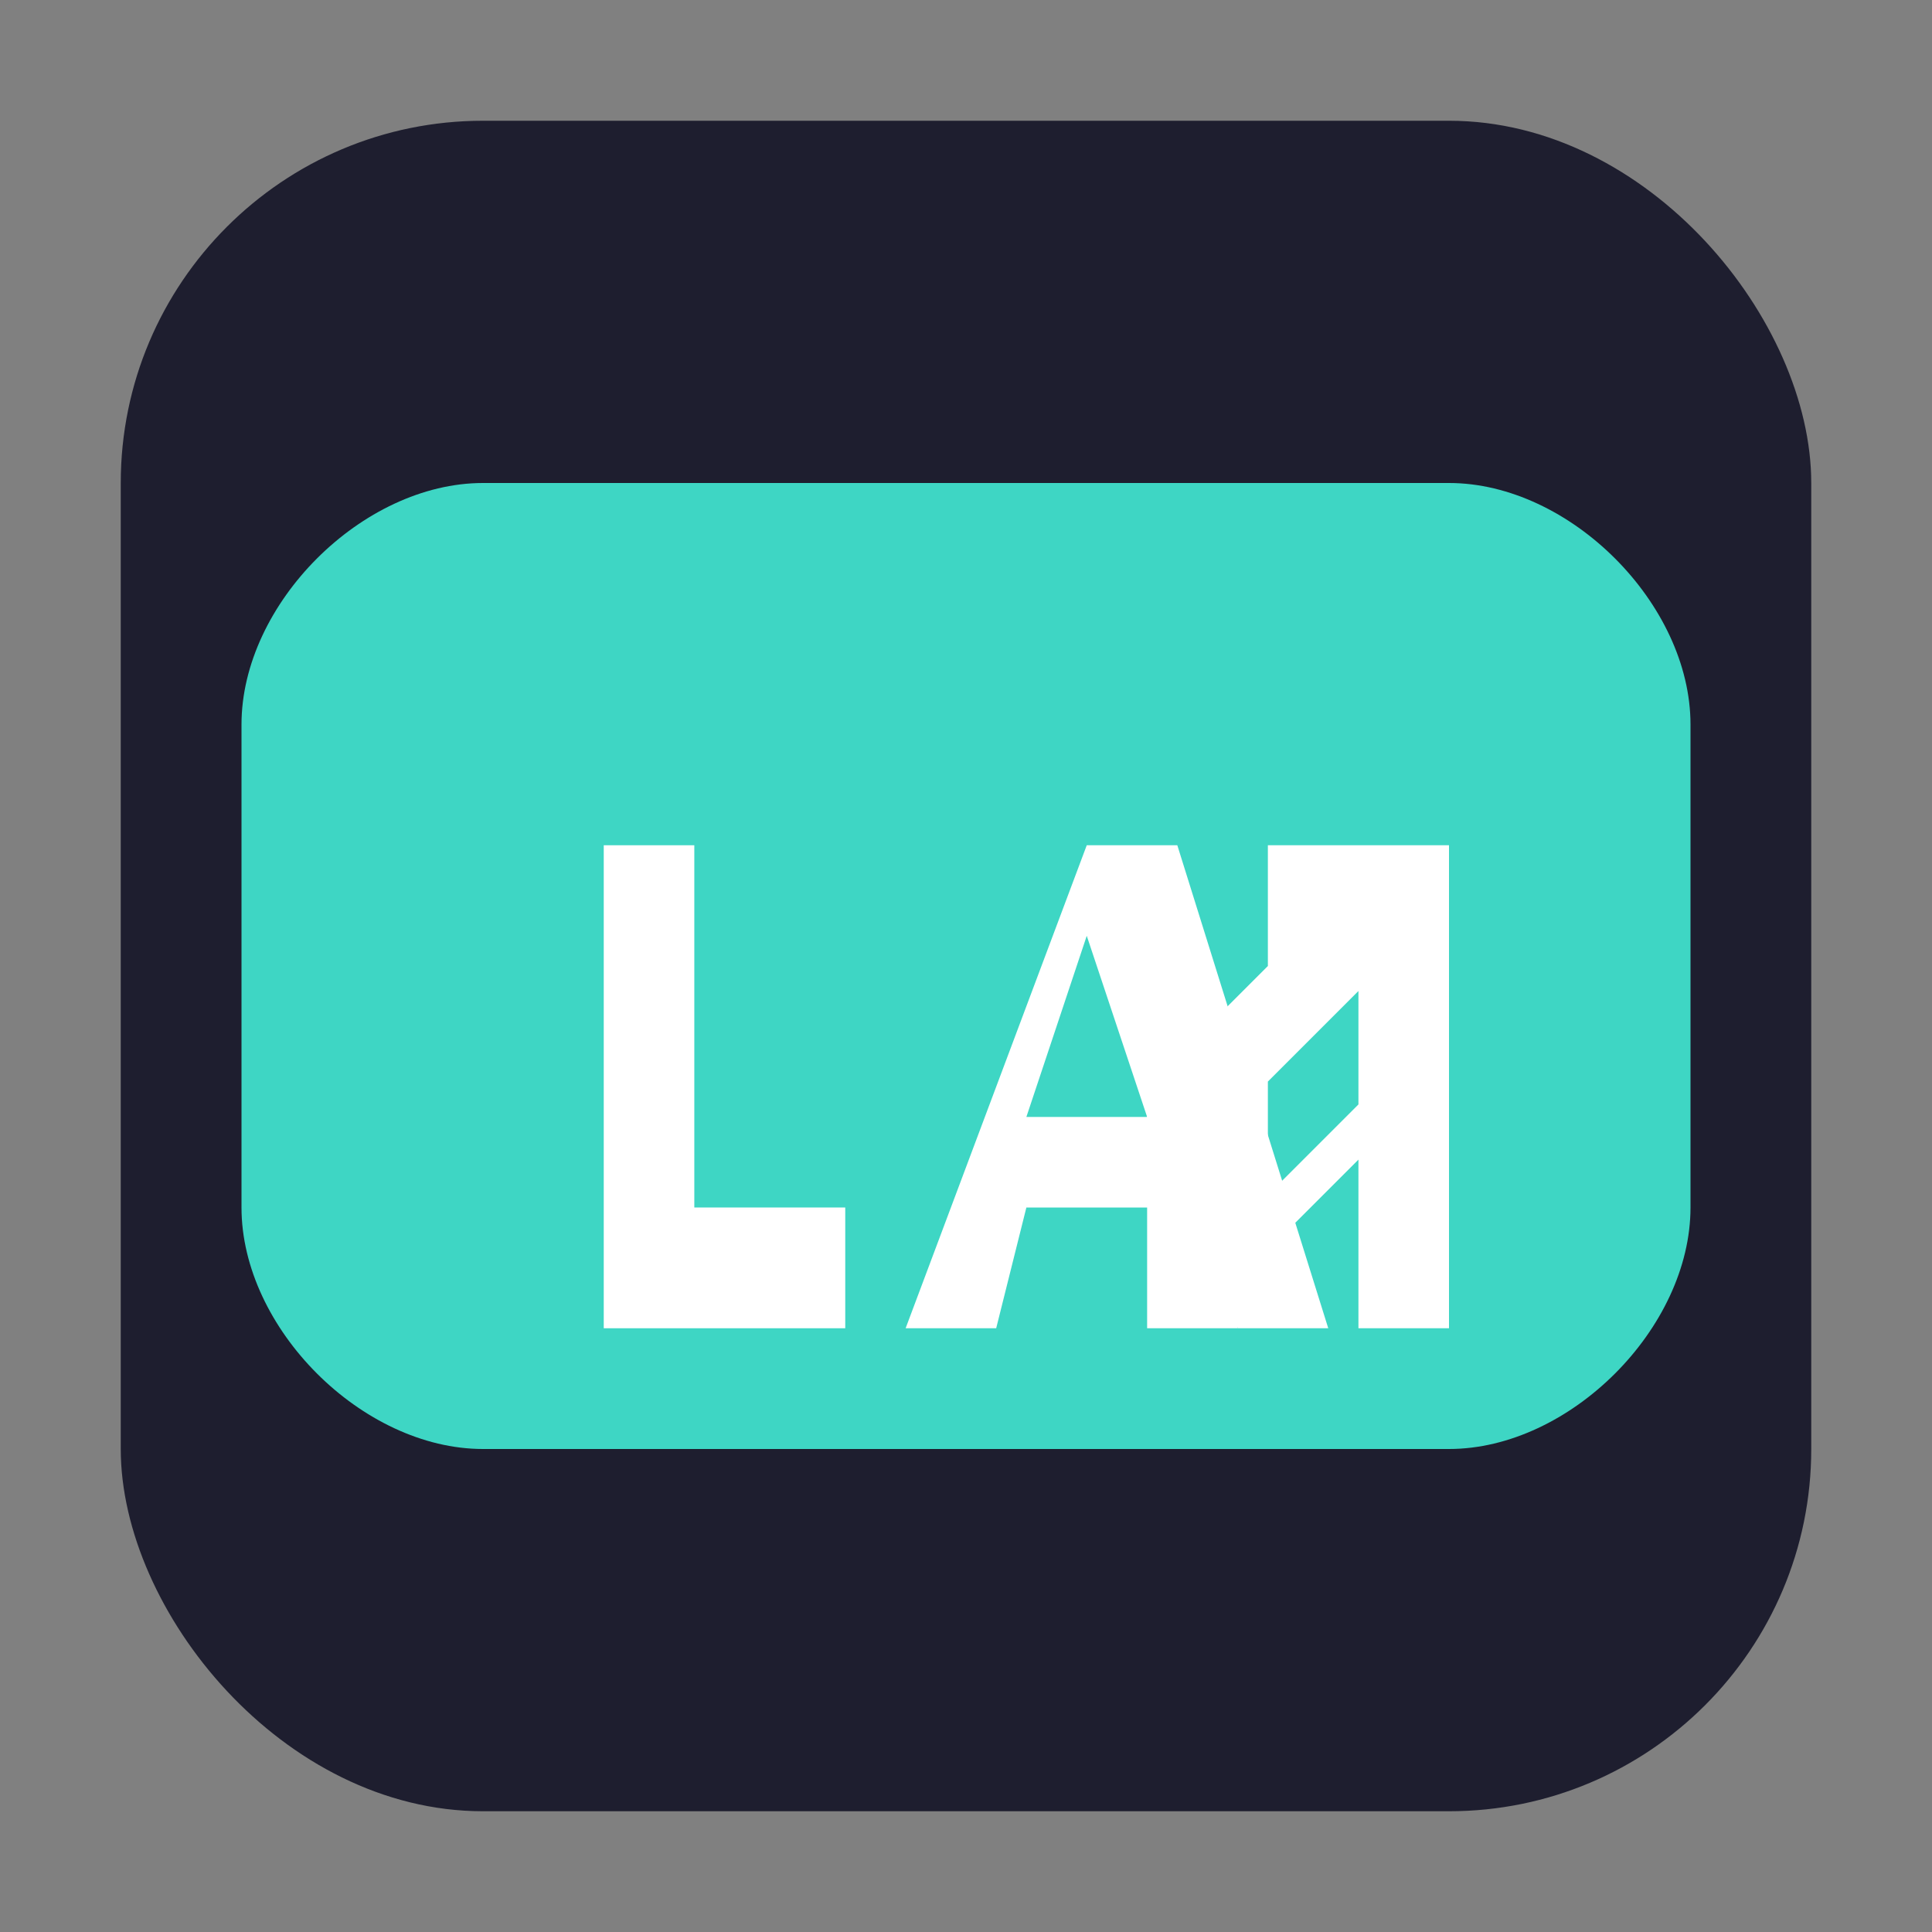
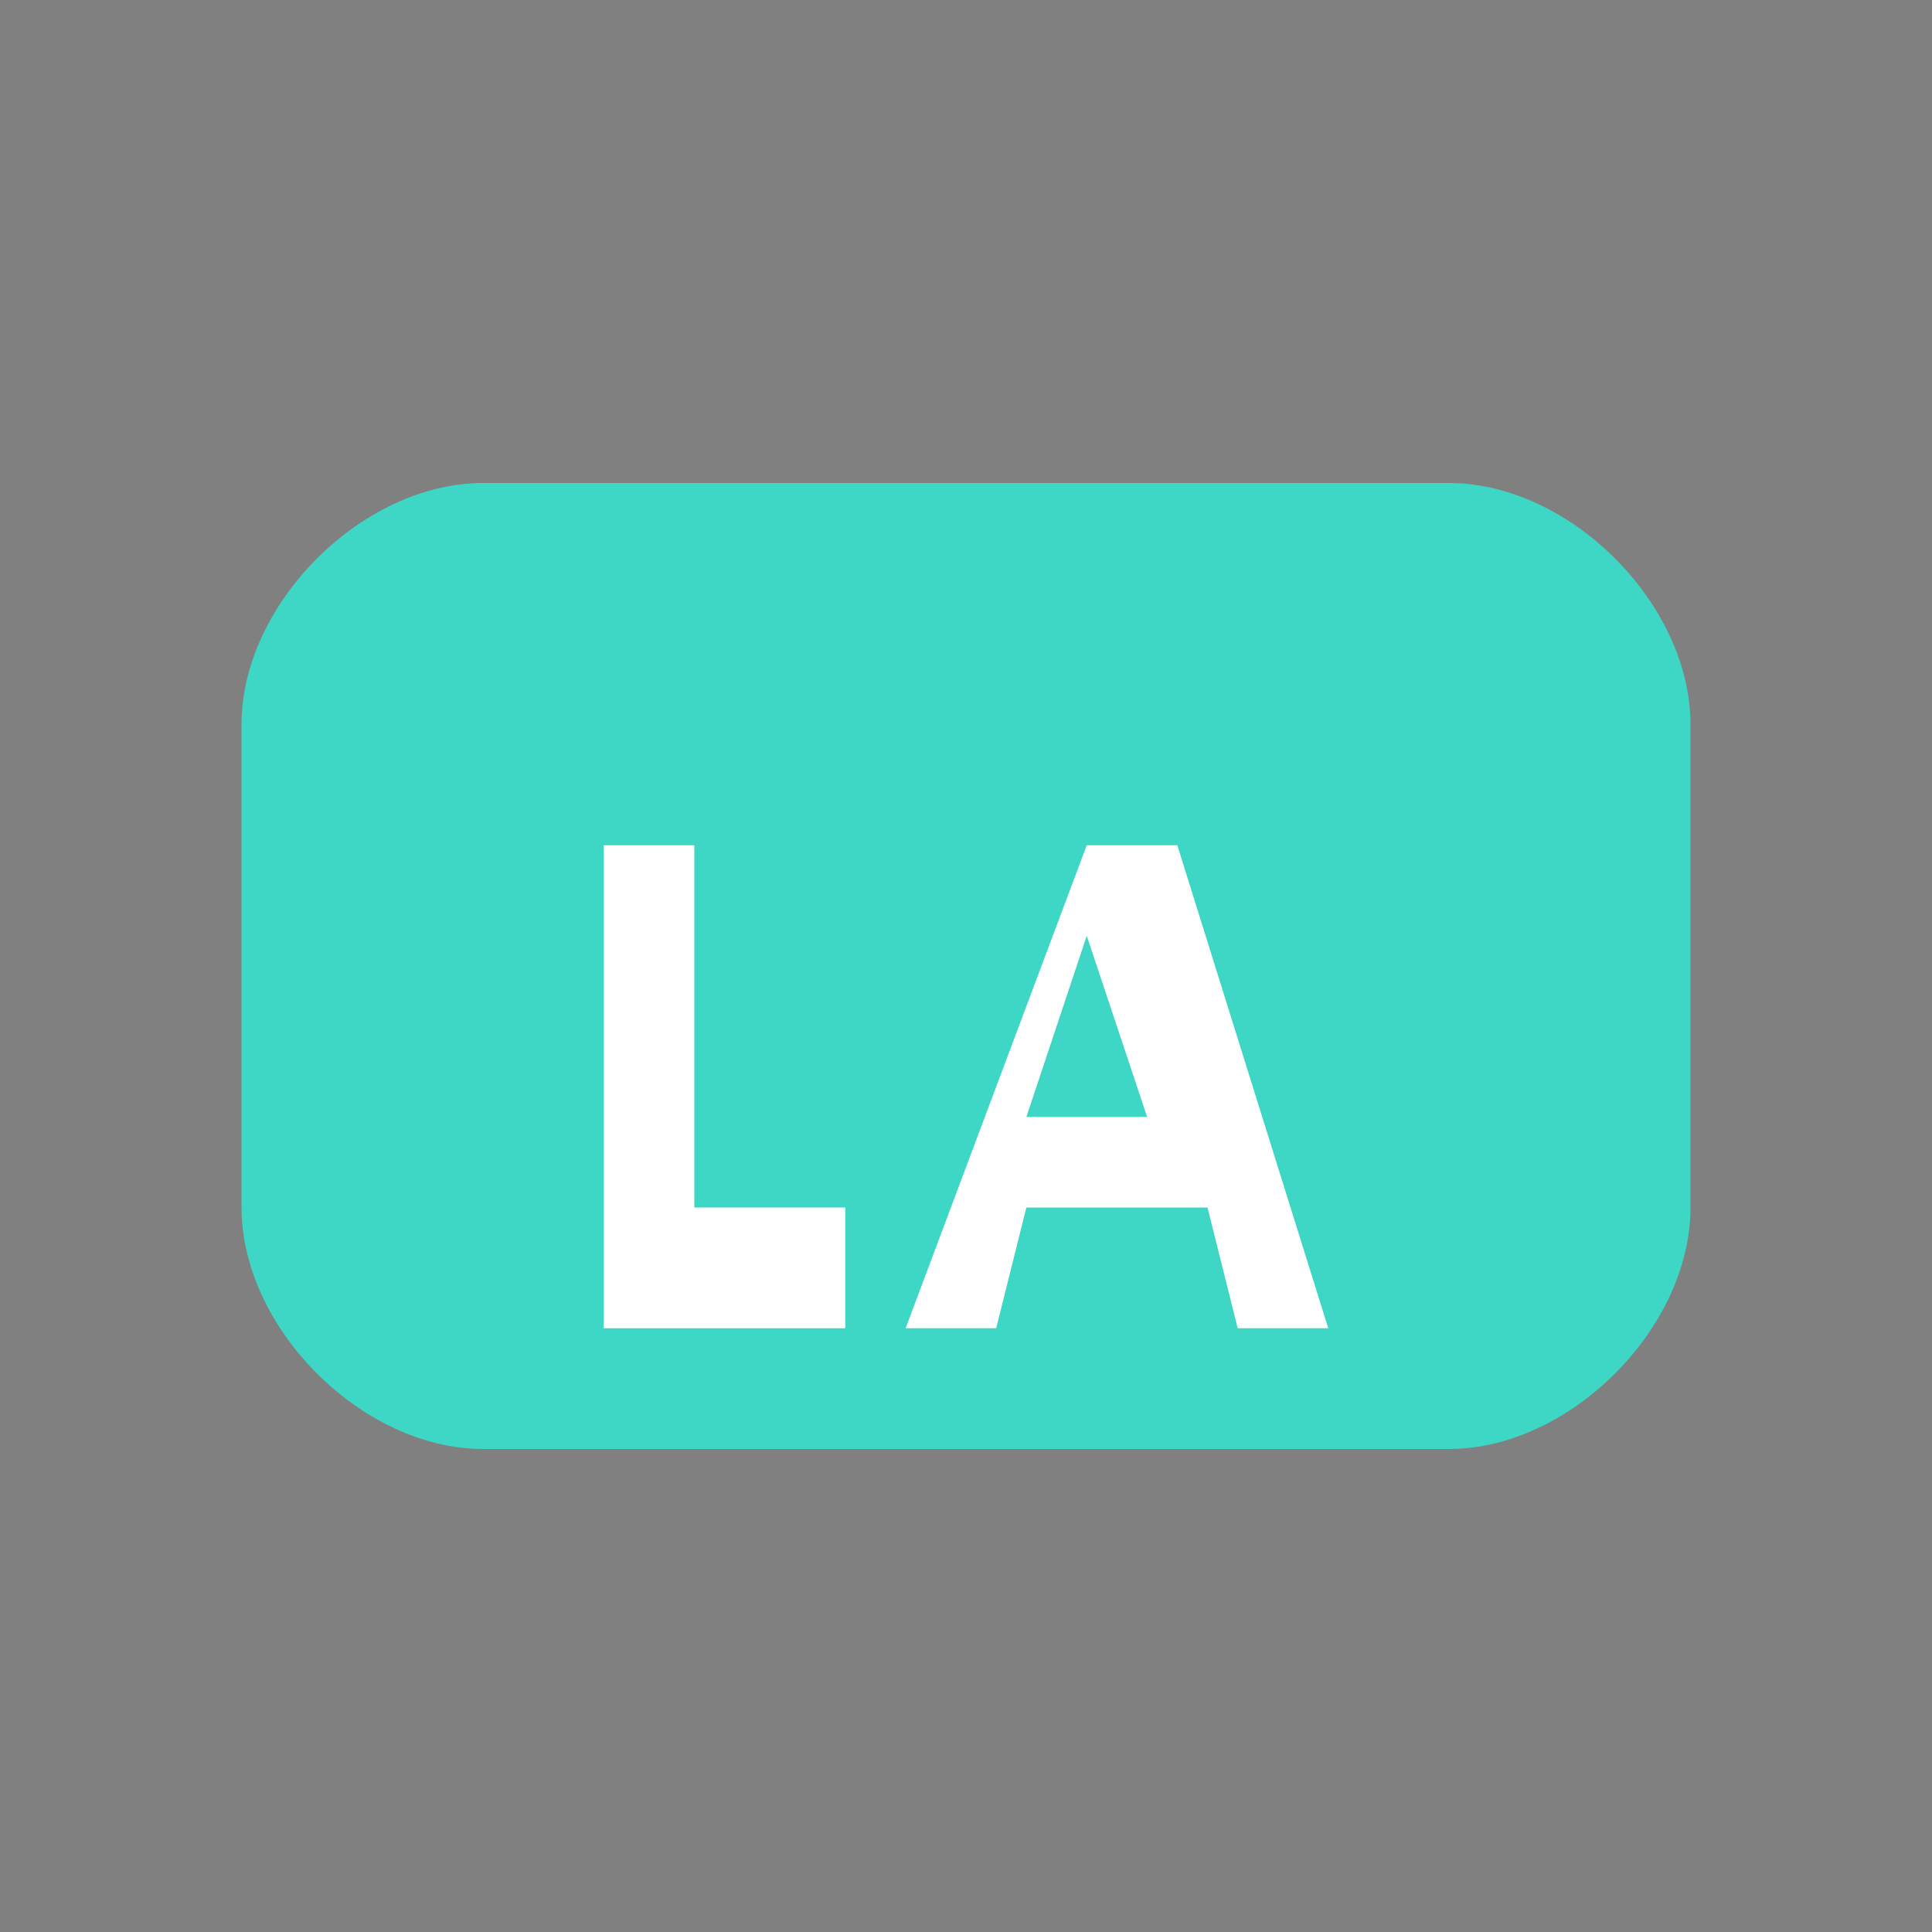
<svg xmlns="http://www.w3.org/2000/svg" width="32" height="32" viewBox="0 0 32 32">
  <rect x="0" y="0" width="32" height="32" fill="#808080" stroke="none" />
-   <rect x="2" y="2" width="28" height="28" rx="6" fill="#1e1e2f" />
  <path d="M8 8L24 8C26 8 28 10 28 12V20C28 22 26 24 24 24H8C6 24 4 22 4 20V12C4 10 6 8 8 8Z" fill="#3ed6c4" />
  <path d="M18 14L19.5 14L22 22H20.5L20 20H17L16.5 22H15L18 14ZM19 18.5L18.5 17L18 15.5L17.5 17L17 18.5H19Z" fill="#ffffff" />
  <path d="M10 14H11.5V20H14V22H10V14Z" fill="#ffffff" />
-   <path d="M24 14V22H22.5V19.207L20.5 21.207V22H19V18L21 16V14H24ZM22.5 16.414L21 17.914V19.793L22.5 18.293V16.414Z" fill="#ffffff" />
</svg>